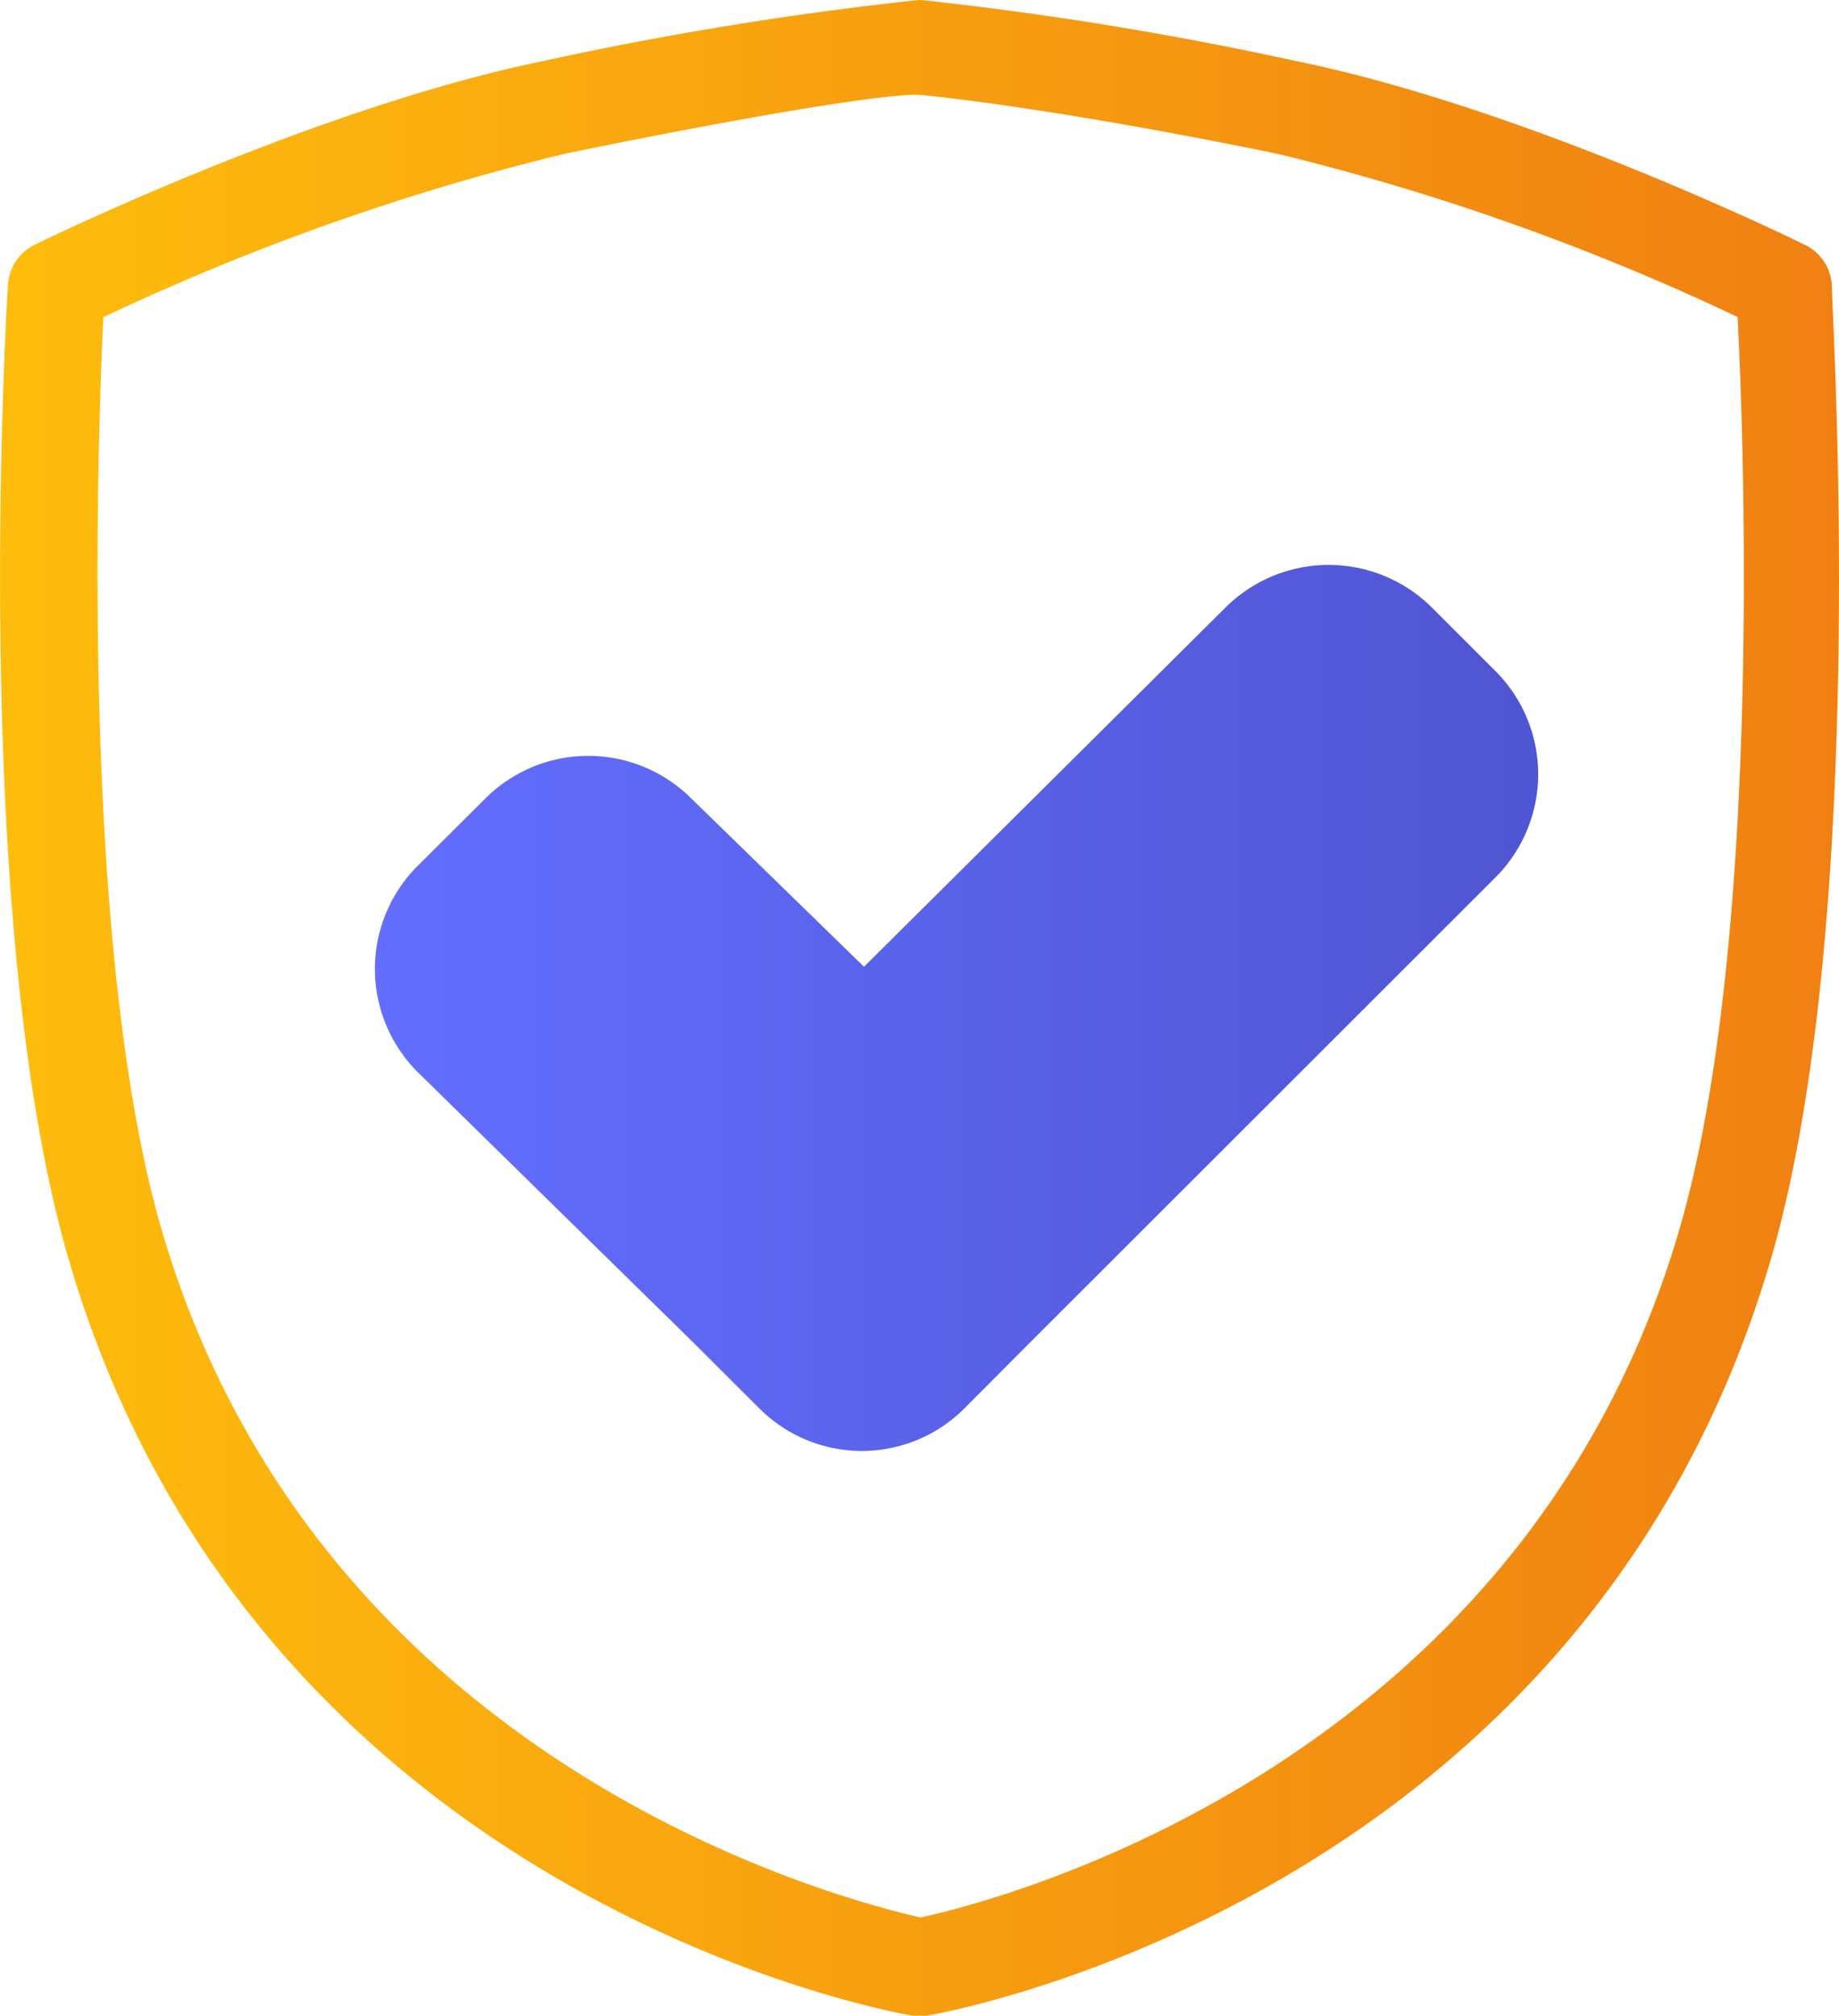
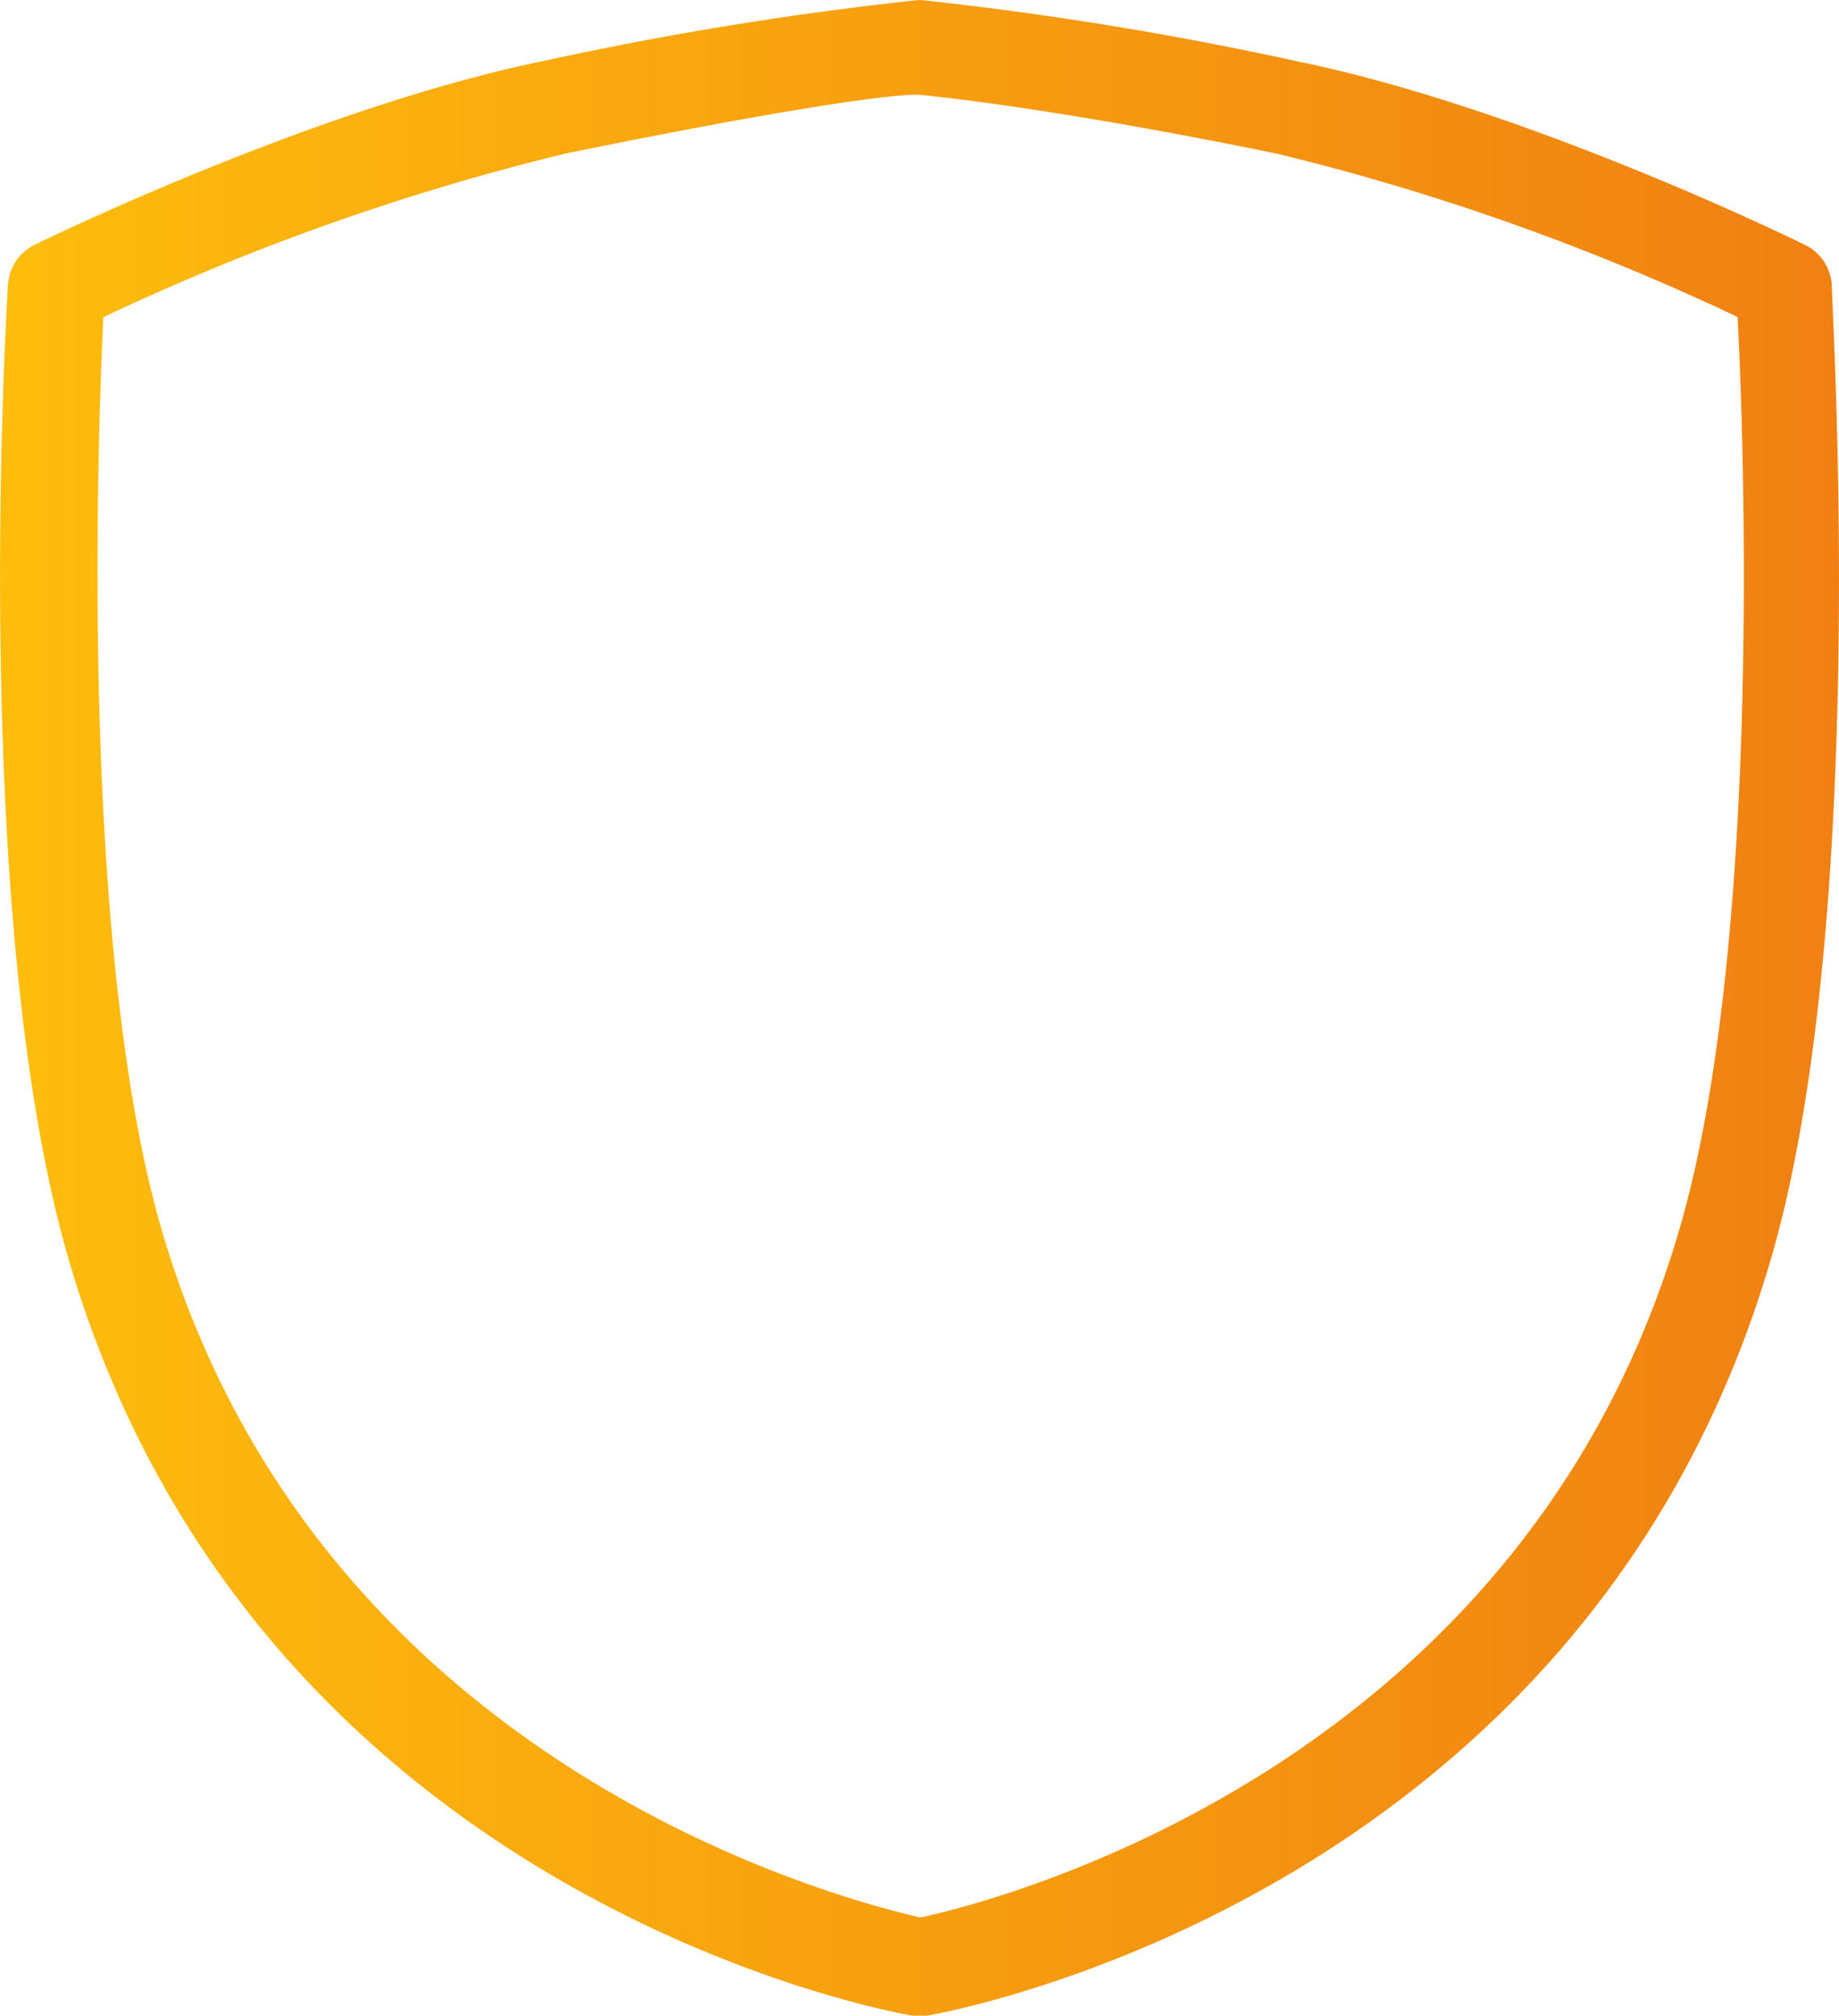
<svg xmlns="http://www.w3.org/2000/svg" id="Laag_1" data-name="Laag 1" viewBox="0 0 124.94 136.97">
  <defs>
    <clipPath id="clip-path" transform="translate(-0.06 -0.05)">
      <rect width="125" height="137" style="fill:none" />
    </clipPath>
    <linearGradient id="Naamloos_verloop" x1="0.06" y1="69.36" x2="125" y2="69.36" gradientTransform="matrix(1, 0, 0, -1, 0, 137.89)" gradientUnits="userSpaceOnUse">
      <stop offset="0" stop-color="#febd0d" />
      <stop offset="1" stop-color="#f08012" />
    </linearGradient>
    <linearGradient id="Naamloos_verloop_2" x1="25.43" y1="69.37" x2="104.67" y2="69.37" gradientTransform="matrix(1, 0, 0, -1, 0, 137.89)" gradientUnits="userSpaceOnUse">
      <stop offset="0" stop-color="#636eff" />
      <stop offset="1" stop-color="#5055d1" />
    </linearGradient>
  </defs>
  <g style="clip-path:url(#clip-path)">
    <path d="M62.56,137a2.62,2.62,0,0,1-.56,0c-1.82-.31-44.56-8.17-57.23-51.22C-2,62.76.49,21.17.6,19.42a3.31,3.31,0,0,1,.53-1.61A3.27,3.27,0,0,1,2.4,16.69C3.17,16.31,21.57,7.35,37,4.19A238.87,238.87,0,0,1,62.29.07a2.35,2.35,0,0,1,.53,0A238.87,238.87,0,0,1,88.07,4.19c15.54,3.16,33.85,12.12,34.62,12.5a3.25,3.25,0,0,1,1.82,2.73c0,1.75,2.6,43.34-4.19,66.36C107.65,128.83,64.84,136.69,63.11,137A2.53,2.53,0,0,1,62.56,137ZM7.08,21.59c-.4,8.48-1.62,43,4,62.15,10.76,36.55,46.6,45.47,51.52,46.6,4.91-1.06,40.75-10,51.51-46.6,5.68-19.22,4.44-53.74,4-62.15A162,162,0,0,0,86.85,10.5c-14.6-3-22.67-3.84-24.21-4s-9.6,1-24.23,4A163.65,163.65,0,0,0,6.92,21.68Z" transform="translate(-0.06 -0.05)" style="fill:url(#Naamloos_verloop)" />
-     <path d="M101.77,45.76l-4.44-4.44a9.94,9.94,0,0,0-14,0L58.76,65.74,47,54.28a9.9,9.9,0,0,0-13.94,0L28.4,58.92a9.9,9.9,0,0,0,0,13.94L47.22,91.33l4.44,4.43a9.84,9.84,0,0,0,13.91,0l4.57-4.59L101.63,59.7a9.92,9.92,0,0,0,.14-13.94Z" transform="translate(-0.06 -0.05)" style="fill:url(#Naamloos_verloop_2)" />
  </g>
</svg>